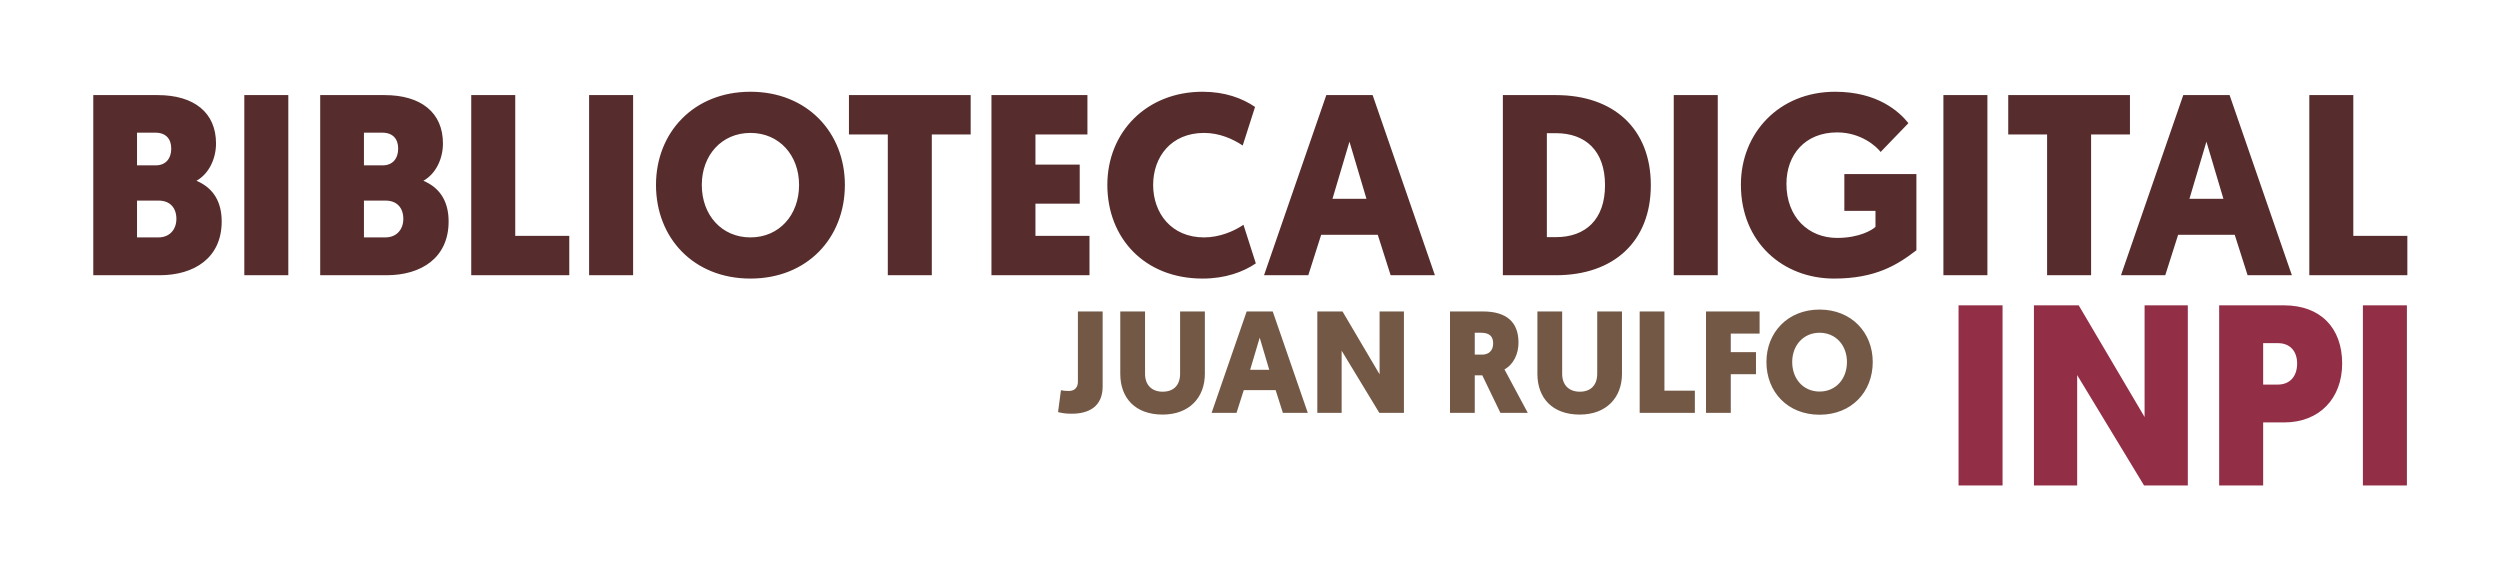
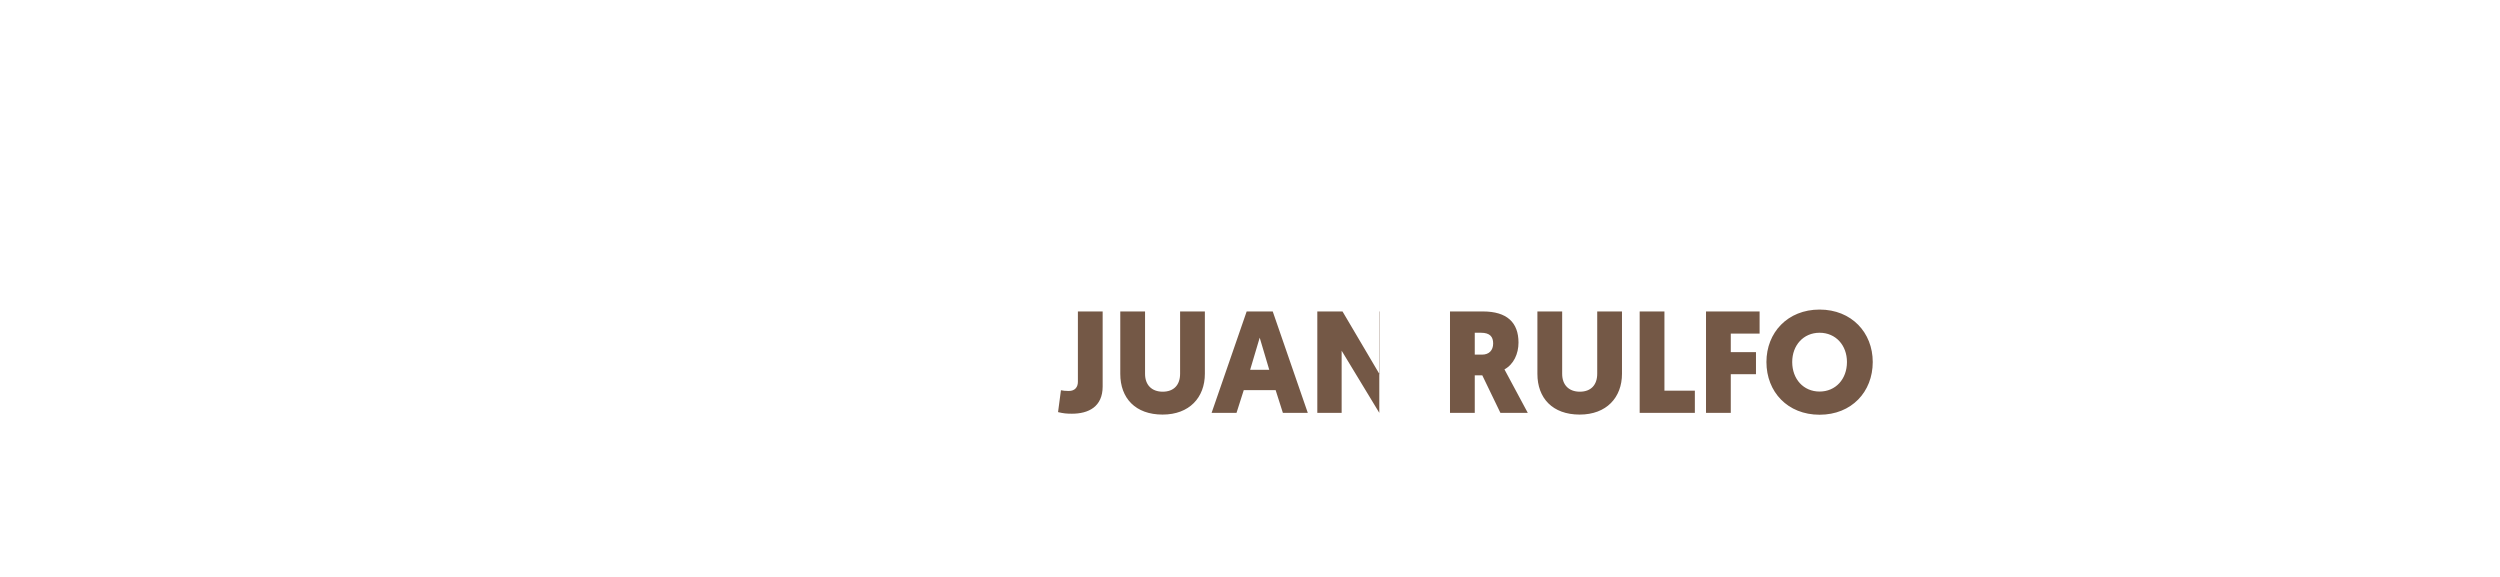
<svg xmlns="http://www.w3.org/2000/svg" width="654" height="151" viewBox="0 0 654 151" fill="none">
  <g filter="url(#filter0_d_1076_3707)">
-     <path d="M57.993 41.93C57.993 51.49 50.789 56 41.769 56H24.4V8.876H41.23C50.789 8.876 56.512 13.454 56.512 21.532C56.512 25.571 54.627 29.476 51.395 31.294C56.04 33.246 57.993 37.083 57.993 41.93ZM41.499 36.477H35.844V46.104H41.432C44.461 46.104 46.144 43.95 46.144 41.257C46.144 38.429 44.529 36.477 41.499 36.477ZM40.624 18.705H35.844V27.254H40.759C43.384 27.254 44.798 25.437 44.798 22.879C44.798 20.388 43.452 18.705 40.624 18.705ZM75.423 8.876V56H63.911V8.876H75.423ZM117.358 41.93C117.358 51.49 110.155 56 101.134 56H83.765V8.876H100.595C110.155 8.876 115.877 13.454 115.877 21.532C115.877 25.571 113.992 29.476 110.76 31.294C115.406 33.246 117.358 37.083 117.358 41.93ZM100.864 36.477H95.21V46.104H100.797C103.827 46.104 105.51 43.95 105.51 41.257C105.51 38.429 103.894 36.477 100.864 36.477ZM99.989 18.705H95.21V27.254H100.124C102.749 27.254 104.163 25.437 104.163 22.879C104.163 20.388 102.817 18.705 99.989 18.705ZM148.925 56H123.276V8.876H134.788V45.7H148.925V56ZM165.621 8.876V56H154.109V8.876H165.621ZM196.314 56.875C181.436 56.875 171.607 46.239 171.607 32.371C171.607 18.705 181.436 8.001 196.314 8.001C211.191 8.001 221.02 18.705 221.02 32.371C221.02 46.239 211.191 56.875 196.314 56.875ZM196.314 18.772C188.774 18.772 183.59 24.629 183.59 32.371C183.59 40.314 188.841 46.104 196.314 46.104C203.786 46.104 209.037 40.314 209.037 32.371C209.037 24.629 203.854 18.772 196.314 18.772ZM253.927 19.176H243.762V56H232.25V19.176H222.085V8.876H253.927V19.176ZM285.011 56H259.363V8.876H284.473V19.176H270.874V27.052H282.453V37.285H270.874V45.7H285.011V56ZM314.589 56.875C299.374 56.875 289.68 46.239 289.68 32.371C289.68 18.57 299.913 8.001 314.589 8.001C320.445 8.001 324.956 9.684 328.322 11.973L325.091 22.071C322.6 20.388 319.032 18.772 314.993 18.772C306.376 18.772 301.663 25.033 301.663 32.371C301.663 39.709 306.376 46.104 314.993 46.104C319.032 46.104 322.802 44.488 325.293 42.805L328.524 52.903C325.158 55.192 320.445 56.875 314.589 56.875ZM360.426 45.431H345.615L342.249 56H330.67L346.962 8.876H359.079L375.371 56H363.792L360.426 45.431ZM357.464 36.006L353.02 21.061L348.577 36.006H357.464ZM393.148 8.876H407.016C422.163 8.876 431.857 17.695 431.857 32.438C431.857 47.181 422.163 56 407.016 56H393.148V8.876ZM407.016 18.839H404.66V46.037H407.016C414.758 46.037 419.874 41.459 419.874 32.438C419.874 23.417 414.758 18.839 407.016 18.839ZM449.364 8.876V56H437.853V8.876H449.364ZM501.33 29.543V49.47C496.348 53.307 490.626 56.875 479.788 56.875C466.458 56.875 455.418 47.45 455.418 32.303C455.418 18.839 465.381 8.001 480.057 8.001C491.165 8.001 496.82 13.184 499.243 16.214L491.973 23.754C490.963 22.407 486.924 18.637 480.596 18.637C472.181 18.637 467.333 24.494 467.333 32.101C467.333 40.853 473.123 46.239 480.596 46.239C486.52 46.239 489.886 44.084 490.626 43.344V39.17H482.48V29.543H501.33ZM519.906 8.876V56H508.394V8.876H519.906ZM557.196 19.176H547.03V56H535.519V19.176H525.353V8.876H557.196V19.176ZM584.607 45.431H569.796L566.43 56H554.851L571.143 8.876H583.26L599.552 56H587.973L584.607 45.431ZM581.644 36.006L577.201 21.061L572.758 36.006H581.644ZM629.763 56H604.115V8.876H615.626V45.7H629.763V56Z" fill="#562D2C" />
-   </g>
+     </g>
  <g filter="url(#filter1_d_1076_3707)">
-     <path d="M288.455 65.477V85.104C288.455 90.447 284.704 92.227 280.422 92.227C279.02 92.227 278.225 92.152 276.785 91.811L277.543 86.089C278.149 86.203 278.679 86.279 279.589 86.279C281.256 86.279 281.976 85.218 281.976 83.891V65.477H288.455ZM304.129 92.455C297.006 92.455 293.065 88.135 293.065 81.808V65.477H299.544V81.808C299.544 84.687 301.287 86.468 304.167 86.468C307.084 86.468 308.714 84.687 308.714 81.77V65.477H315.193V81.77C315.193 87.984 311.139 92.455 304.129 92.455ZM333.705 86.051H325.369L323.474 92H316.957L326.127 65.477H332.947L342.116 92H335.599L333.705 86.051ZM332.038 80.747L329.537 72.335L327.036 80.747H332.038ZM360.826 92L350.974 75.745V92H344.609V65.477H351.202L360.901 81.921V65.477H367.267V92H360.826ZM397.24 73.623C397.24 76.541 395.99 79.307 393.565 80.633C393.565 80.633 393.527 80.557 399.665 92H392.504L387.768 82.186H385.798V92H379.318V65.477H387.957C394.209 65.477 397.24 68.357 397.24 73.623ZM387.427 71.047H385.798V76.768H387.73C389.511 76.768 390.61 75.669 390.61 73.851C390.61 72.108 389.776 71.047 387.427 71.047ZM413.248 92.455C406.124 92.455 402.184 88.135 402.184 81.808V65.477H408.663V81.808C408.663 84.687 410.406 86.468 413.286 86.468C416.203 86.468 417.832 84.687 417.832 81.77V65.477H424.312V81.77C424.312 87.984 420.257 92.455 413.248 92.455ZM443.374 92H428.938V65.477H435.417V86.203H443.374V92ZM459.364 81.883H452.771V92H446.292V65.477H460.311V71.274H452.771V76.124H459.364V81.883ZM476.003 92.493C467.63 92.493 462.098 86.506 462.098 78.701C462.098 71.009 467.63 64.984 476.003 64.984C484.377 64.984 489.909 71.009 489.909 78.701C489.909 86.506 484.377 92.493 476.003 92.493ZM476.003 71.047C471.76 71.047 468.842 74.343 468.842 78.701C468.842 83.172 471.797 86.43 476.003 86.43C480.209 86.43 483.164 83.172 483.164 78.701C483.164 74.343 480.247 71.047 476.003 71.047Z" fill="#745846" />
+     <path d="M288.455 65.477V85.104C288.455 90.447 284.704 92.227 280.422 92.227C279.02 92.227 278.225 92.152 276.785 91.811L277.543 86.089C278.149 86.203 278.679 86.279 279.589 86.279C281.256 86.279 281.976 85.218 281.976 83.891V65.477H288.455ZM304.129 92.455C297.006 92.455 293.065 88.135 293.065 81.808V65.477H299.544V81.808C299.544 84.687 301.287 86.468 304.167 86.468C307.084 86.468 308.714 84.687 308.714 81.77V65.477H315.193V81.77C315.193 87.984 311.139 92.455 304.129 92.455ZM333.705 86.051H325.369L323.474 92H316.957L326.127 65.477H332.947L342.116 92H335.599L333.705 86.051ZM332.038 80.747L329.537 72.335L327.036 80.747H332.038ZM360.826 92L350.974 75.745V92H344.609V65.477H351.202L360.901 81.921V65.477H367.267H360.826ZM397.24 73.623C397.24 76.541 395.99 79.307 393.565 80.633C393.565 80.633 393.527 80.557 399.665 92H392.504L387.768 82.186H385.798V92H379.318V65.477H387.957C394.209 65.477 397.24 68.357 397.24 73.623ZM387.427 71.047H385.798V76.768H387.73C389.511 76.768 390.61 75.669 390.61 73.851C390.61 72.108 389.776 71.047 387.427 71.047ZM413.248 92.455C406.124 92.455 402.184 88.135 402.184 81.808V65.477H408.663V81.808C408.663 84.687 410.406 86.468 413.286 86.468C416.203 86.468 417.832 84.687 417.832 81.77V65.477H424.312V81.77C424.312 87.984 420.257 92.455 413.248 92.455ZM443.374 92H428.938V65.477H435.417V86.203H443.374V92ZM459.364 81.883H452.771V92H446.292V65.477H460.311V71.274H452.771V76.124H459.364V81.883ZM476.003 92.493C467.63 92.493 462.098 86.506 462.098 78.701C462.098 71.009 467.63 64.984 476.003 64.984C484.377 64.984 489.909 71.009 489.909 78.701C489.909 86.506 484.377 92.493 476.003 92.493ZM476.003 71.047C471.76 71.047 468.842 74.343 468.842 78.701C468.842 83.172 471.797 86.43 476.003 86.43C480.209 86.43 483.164 83.172 483.164 78.701C483.164 74.343 480.247 71.047 476.003 71.047Z" fill="#745846" />
  </g>
  <g filter="url(#filter2_d_1076_3707)">
-     <path d="M523.869 63.876V111H512.357V63.876H523.869ZM560.89 111L543.386 82.12V111H532.077V63.876H543.79L561.024 93.093V63.876H572.334V111H560.89ZM612.711 79.09C612.711 88.246 606.719 94.507 597.564 94.507H592.044V111H580.532V63.876H597.496C607.056 63.876 612.711 69.8 612.711 79.09ZM595.948 73.772H592.044V84.611H595.813C599.179 84.611 600.93 82.322 600.93 79.09C600.93 75.926 599.112 73.772 595.948 73.772ZM629.648 63.876V111H618.136V63.876H629.648Z" fill="#922E45" />
-   </g>
+     </g>
  <defs>
    <filter id="filter0_d_1076_3707" x="0.4" y="0.001" width="653.364" height="96.874" filterUnits="userSpaceOnUse" color-interpolation-filters="sRGB">
      <feFlood flood-opacity="0" result="BackgroundImageFix" />
      <feColorMatrix in="SourceAlpha" type="matrix" values="0 0 0 0 0 0 0 0 0 0 0 0 0 0 0 0 0 0 127 0" result="hardAlpha" />
      <feMorphology radius="8" operator="erode" in="SourceAlpha" result="effect1_dropShadow_1076_3707" />
      <feOffset dy="16" />
      <feGaussianBlur stdDeviation="16" />
      <feComposite in2="hardAlpha" operator="out" />
      <feColorMatrix type="matrix" values="0 0 0 0 0.047 0 0 0 0 0.047 0 0 0 0 0.051 0 0 0 0.4 0" />
      <feBlend mode="normal" in2="BackgroundImageFix" result="effect1_dropShadow_1076_3707" />
      <feBlend mode="normal" in="SourceGraphic" in2="effect1_dropShadow_1076_3707" result="shape" />
    </filter>
    <filter id="filter1_d_1076_3707" x="252.785" y="56.984" width="261.124" height="75.508" filterUnits="userSpaceOnUse" color-interpolation-filters="sRGB">
      <feFlood flood-opacity="0" result="BackgroundImageFix" />
      <feColorMatrix in="SourceAlpha" type="matrix" values="0 0 0 0 0 0 0 0 0 0 0 0 0 0 0 0 0 0 127 0" result="hardAlpha" />
      <feMorphology radius="8" operator="erode" in="SourceAlpha" result="effect1_dropShadow_1076_3707" />
      <feOffset dy="16" />
      <feGaussianBlur stdDeviation="16" />
      <feComposite in2="hardAlpha" operator="out" />
      <feColorMatrix type="matrix" values="0 0 0 0 0.047 0 0 0 0 0.047 0 0 0 0 0.051 0 0 0 0.4 0" />
      <feBlend mode="normal" in2="BackgroundImageFix" result="effect1_dropShadow_1076_3707" />
      <feBlend mode="normal" in="SourceGraphic" in2="effect1_dropShadow_1076_3707" result="shape" />
    </filter>
    <filter id="filter2_d_1076_3707" x="488.357" y="55.876" width="165.291" height="95.124" filterUnits="userSpaceOnUse" color-interpolation-filters="sRGB">
      <feFlood flood-opacity="0" result="BackgroundImageFix" />
      <feColorMatrix in="SourceAlpha" type="matrix" values="0 0 0 0 0 0 0 0 0 0 0 0 0 0 0 0 0 0 127 0" result="hardAlpha" />
      <feMorphology radius="8" operator="erode" in="SourceAlpha" result="effect1_dropShadow_1076_3707" />
      <feOffset dy="16" />
      <feGaussianBlur stdDeviation="16" />
      <feComposite in2="hardAlpha" operator="out" />
      <feColorMatrix type="matrix" values="0 0 0 0 0.047 0 0 0 0 0.047 0 0 0 0 0.051 0 0 0 0.4 0" />
      <feBlend mode="normal" in2="BackgroundImageFix" result="effect1_dropShadow_1076_3707" />
      <feBlend mode="normal" in="SourceGraphic" in2="effect1_dropShadow_1076_3707" result="shape" />
    </filter>
  </defs>
</svg>